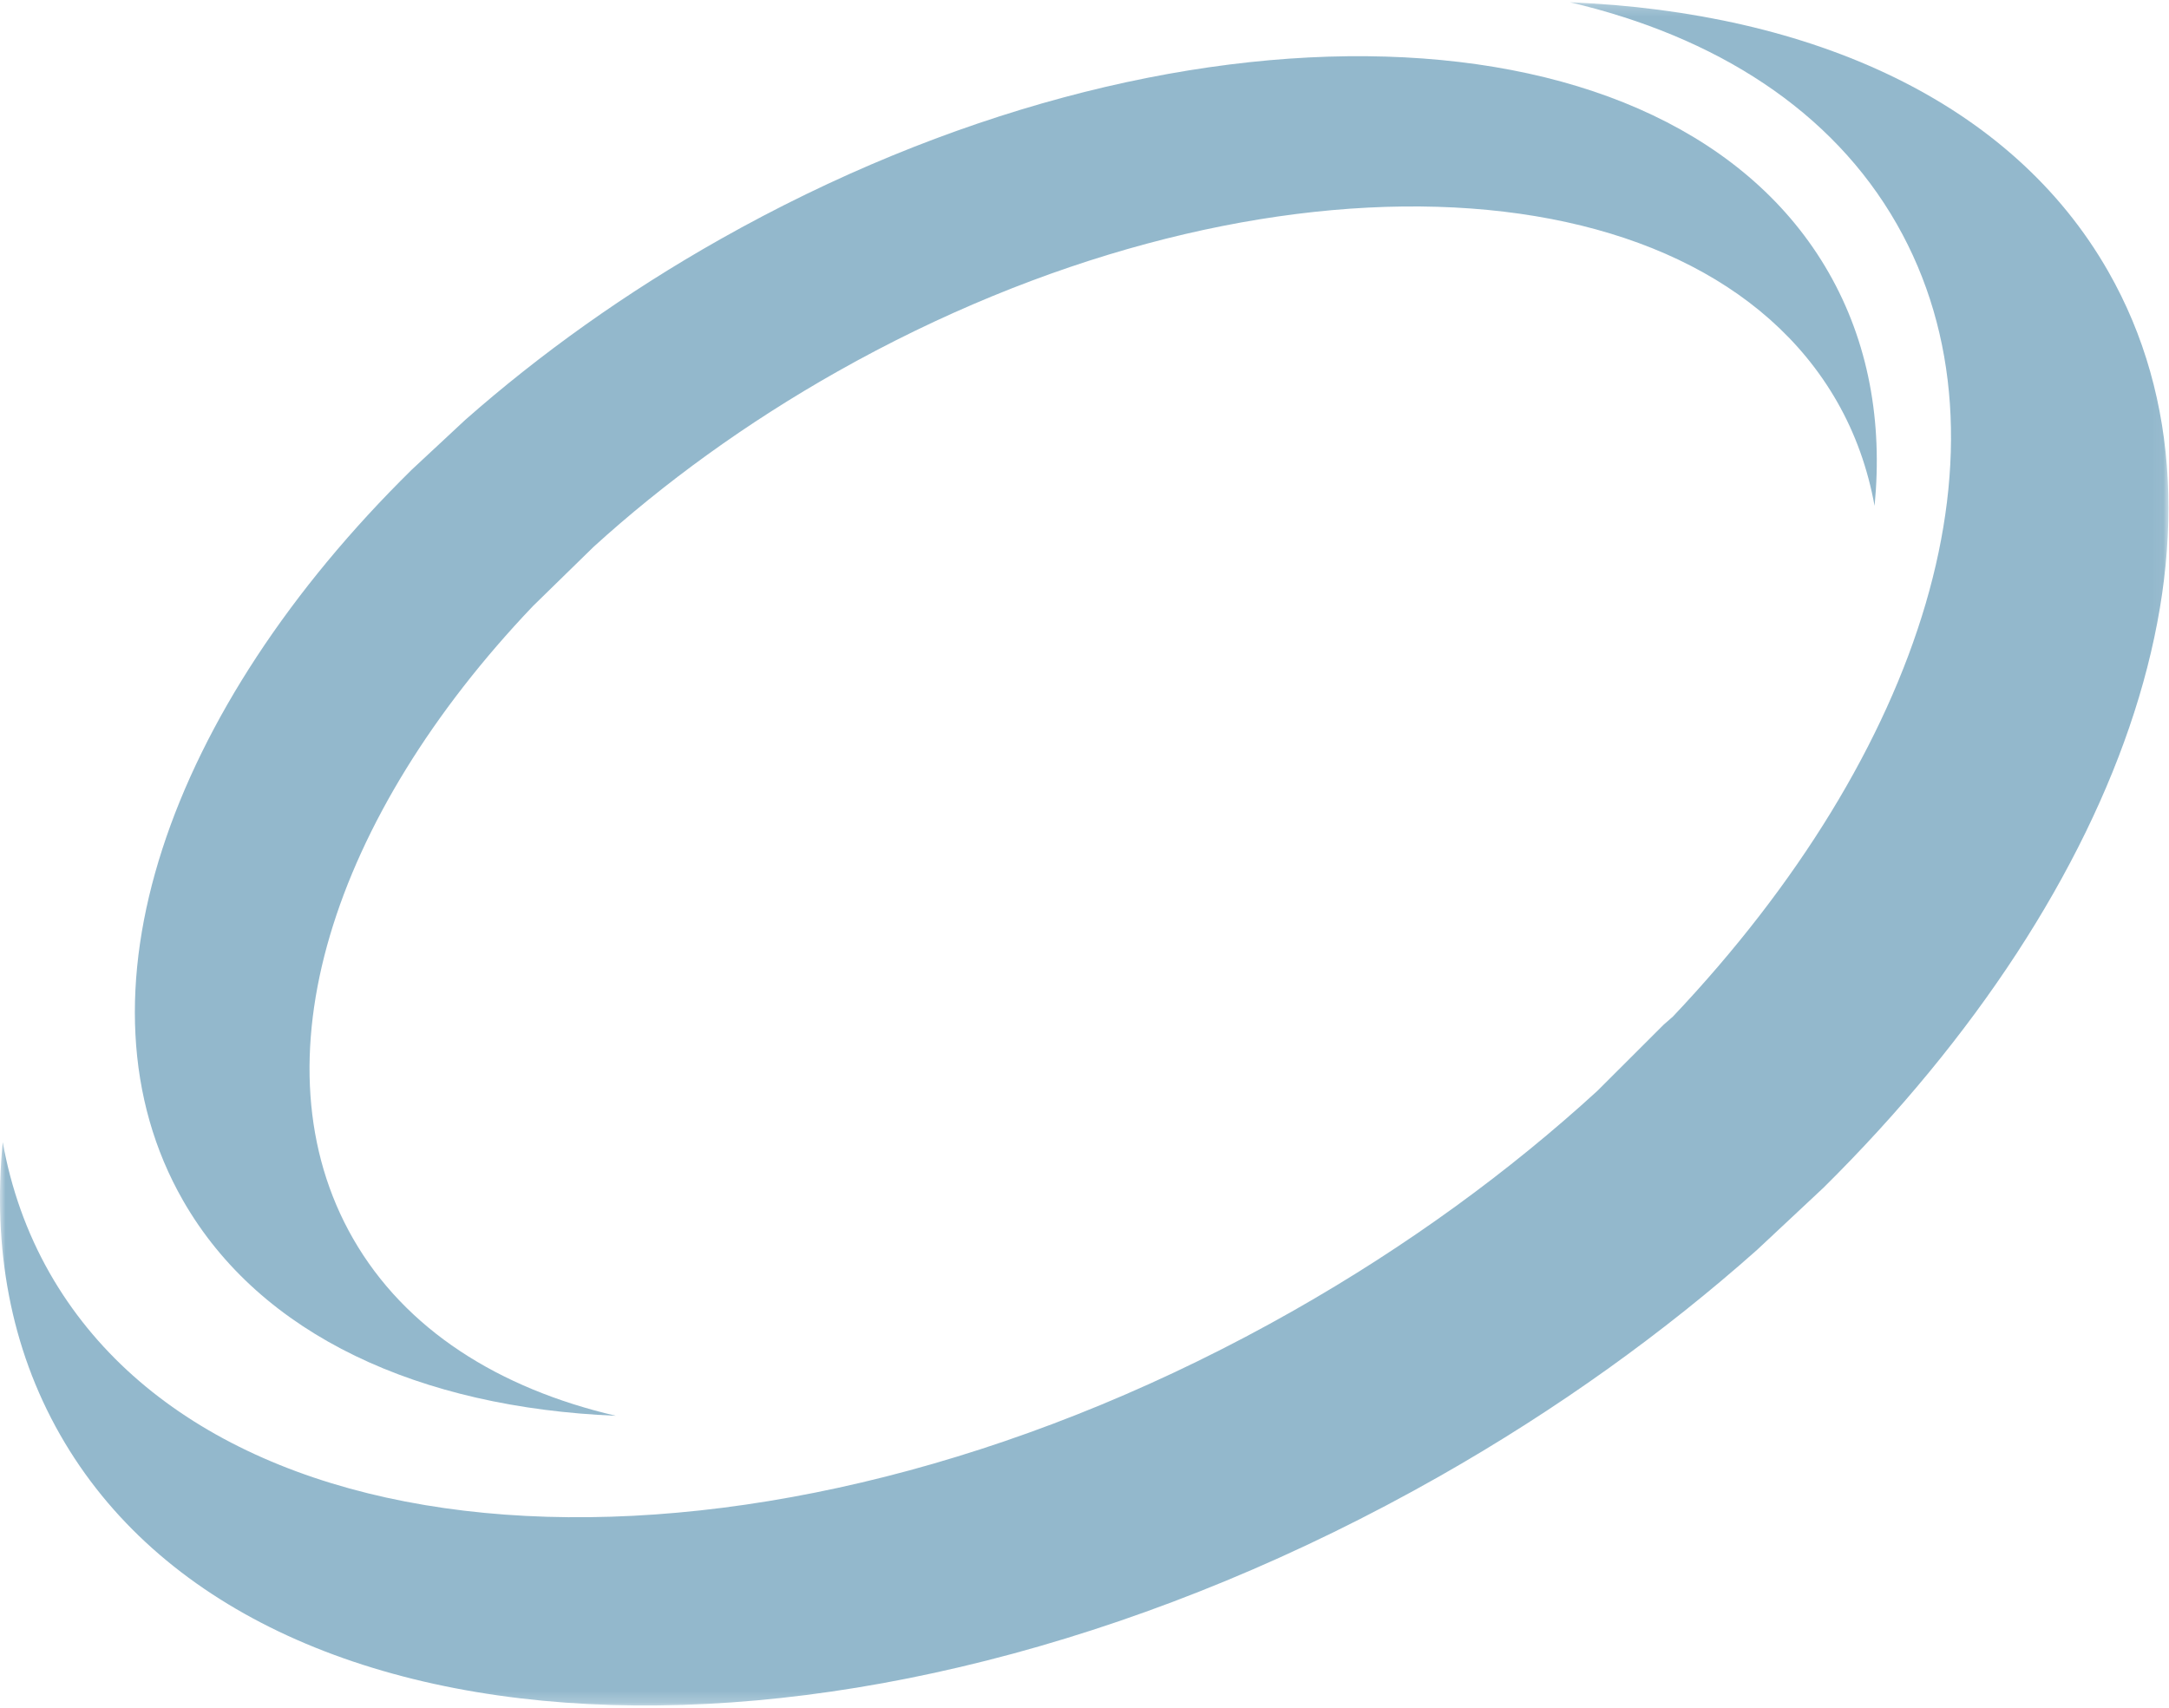
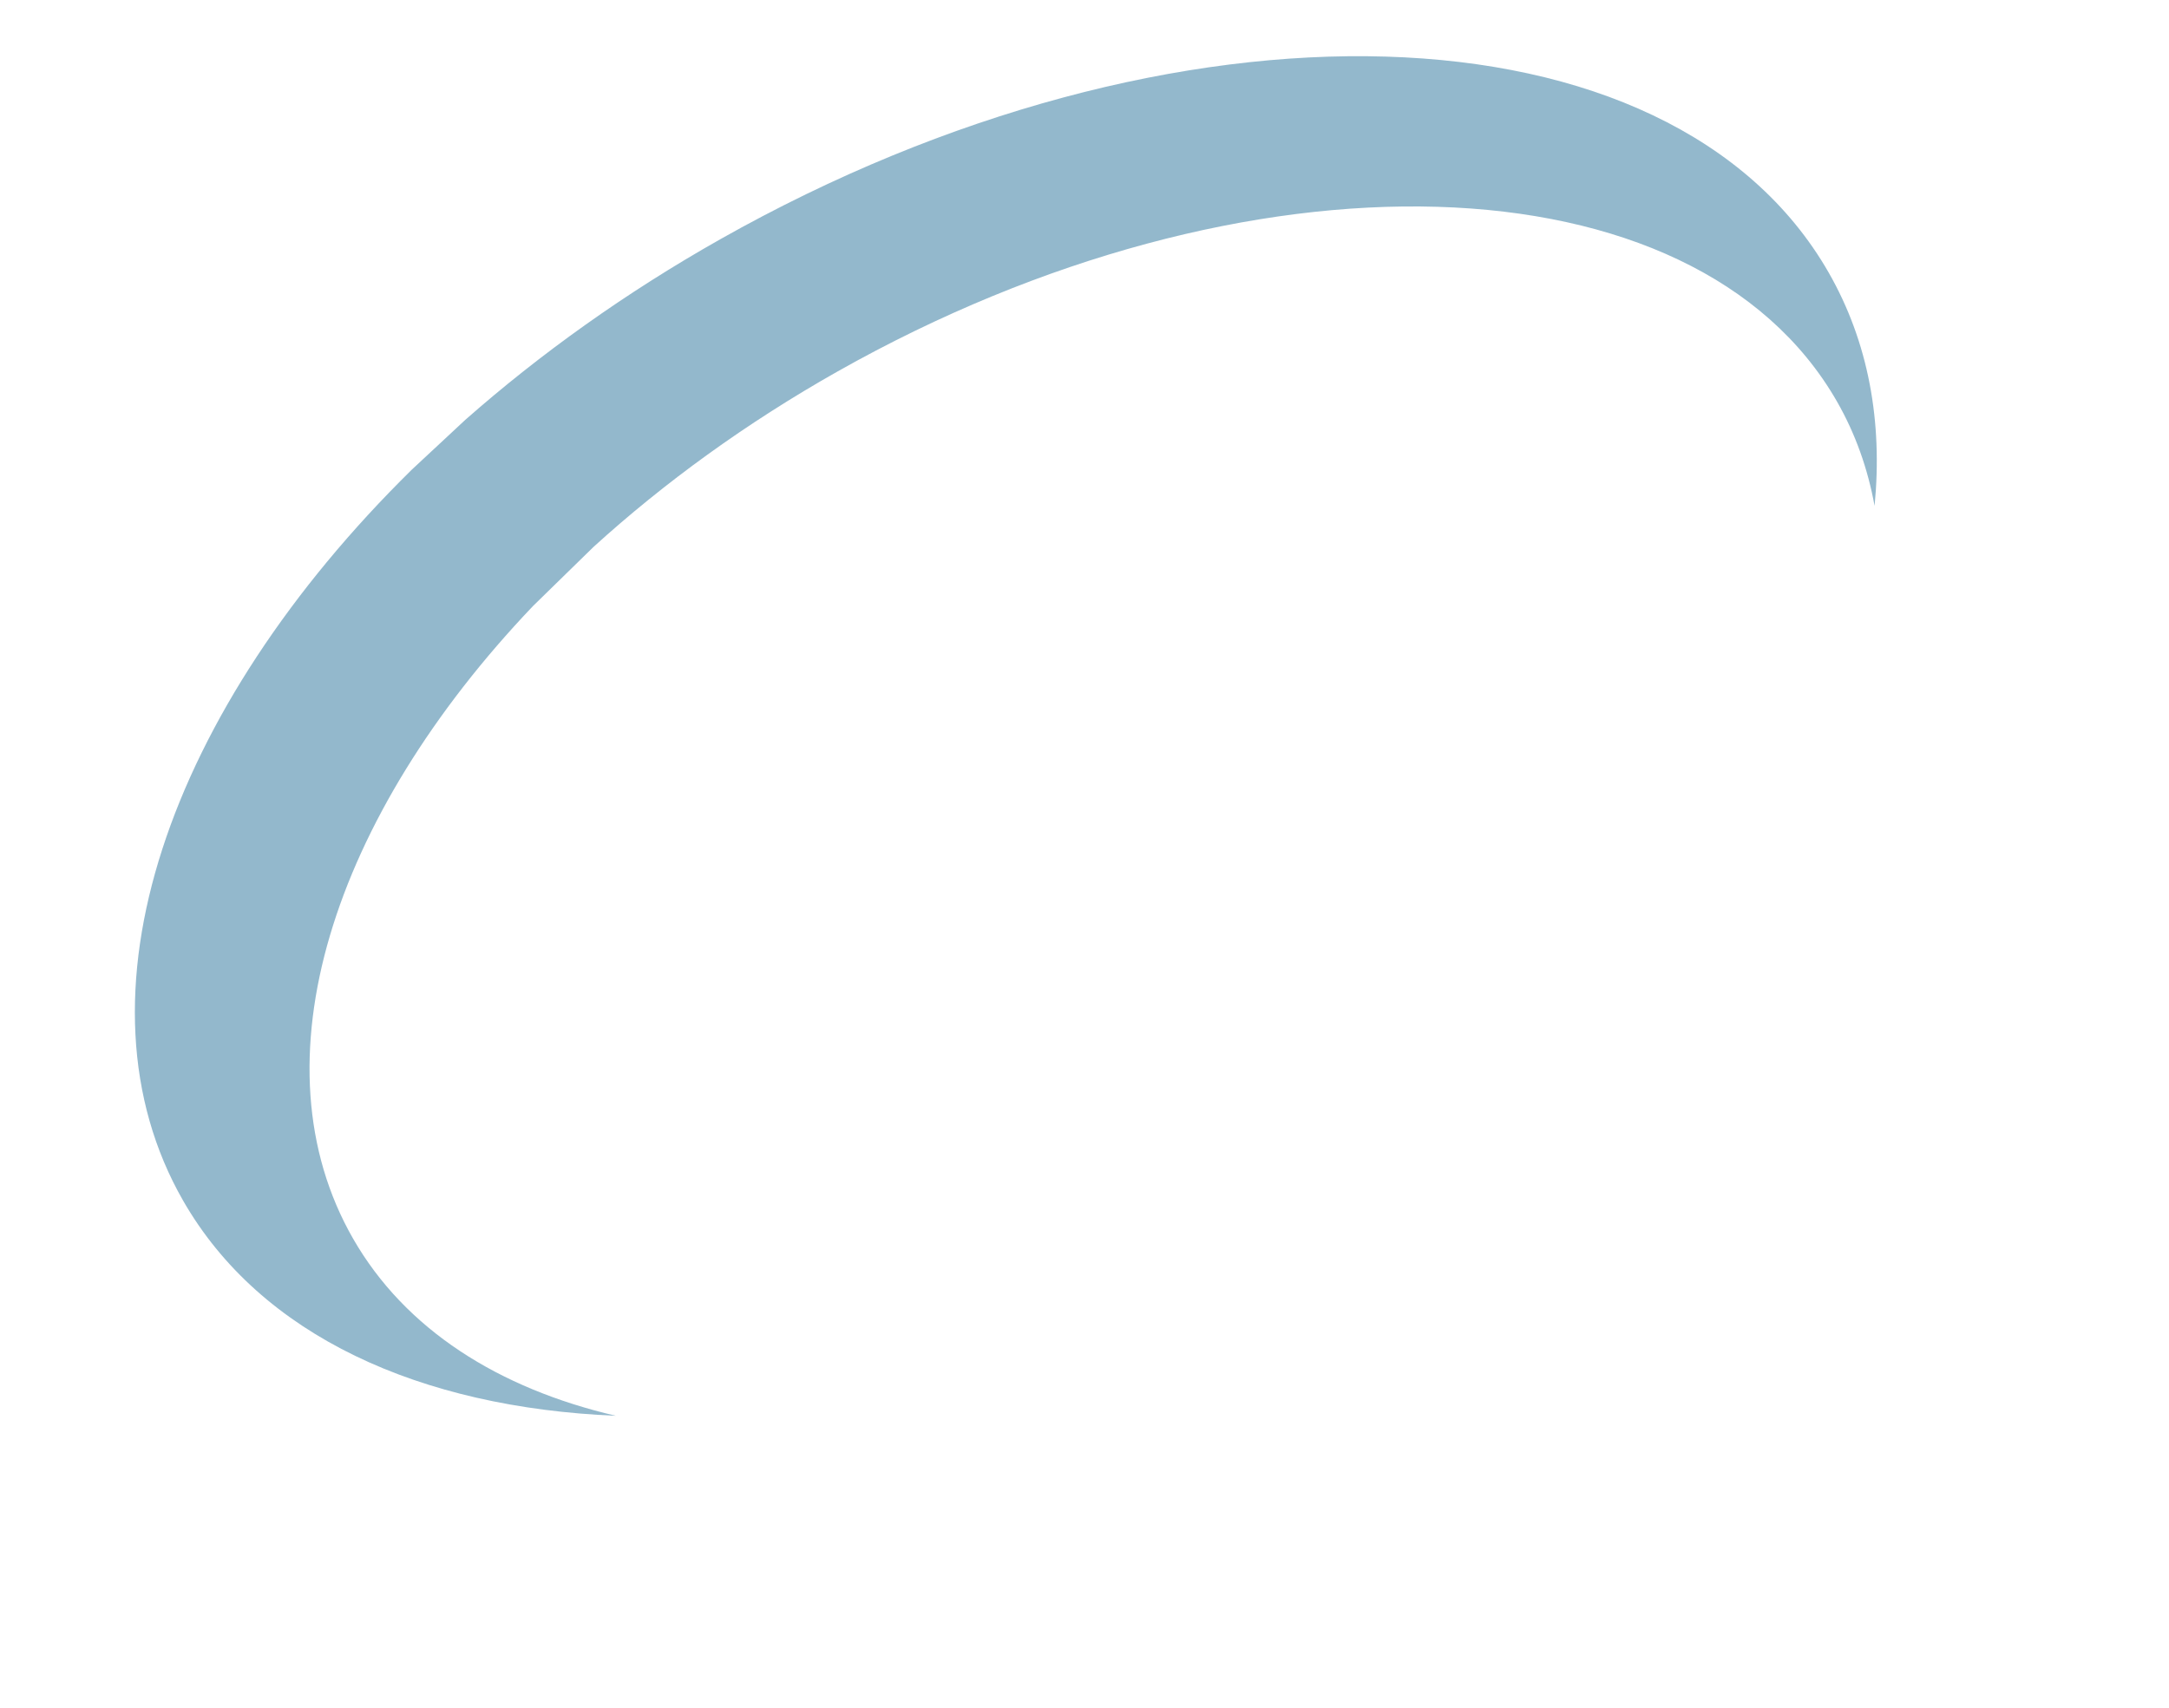
<svg xmlns="http://www.w3.org/2000/svg" xmlns:xlink="http://www.w3.org/1999/xlink" width="193px" height="152px" viewBox="0 0 193 152" version="1.1">
  <title>Ring</title>
  <desc>Created with Sketch.</desc>
  <defs>
    <polygon id="path-1" points="0 151.785 0 0.2 192.952 0.2 192.952 151.785" />
  </defs>
  <g id="Symbols" stroke="none" stroke-width="1" fill="none" fill-rule="evenodd" opacity="0.5">
    <g id="Solicitations" transform="translate(-220, 44)">
      <g id="Completions">
        <g id="Ring">
          <g transform="translate(220, -44)">
            <path d="M64.106,21.283 C55.654,26.055 48.046,31.509 41.404,37.363 L36.649,41.791 C14.937,63.155 5.931,88.794 16.299,106.863 C23.192,118.877 37.371,125.273 54.793,126 C44.36,123.568 36.052,118.316 31.418,110.235 C22.455,94.609 29.552,72.703 47.424,53.939 L52.812,48.674 C59.086,42.968 66.373,37.664 74.531,33.058 C110.983,12.482 150.8,13.673 163.449,35.721 C165.111,38.621 166.205,41.745 166.802,45.022 C167.532,37.519 166.259,30.431 162.705,24.236 C148.676,-0.212 104.534,-1.531 64.106,21.283 Z" id="Fill-1" fill="#28729A" />
            <g id="Group-5">
              <mask id="mask-2" fill="white">
                <use xlink:href="#path-1" />
              </mask>
              <g id="Clip-4" />
-               <path d="M139.681,0.199 C152.666,3.244 163.009,9.821 168.781,19.947 C179.938,39.524 171.1,66.969 148.855,90.475 L148.045,91.183 L142.147,97.073 C134.343,104.219 125.262,110.867 115.112,116.632 C69.729,142.41 20.169,140.917 4.42,113.297 C2.351,109.661 0.982,105.75 0.243,101.65 C-0.664,111.043 0.921,119.924 5.348,127.685 C22.804,158.315 77.759,159.968 128.09,131.385 C138.612,125.409 148.081,118.578 156.341,111.239 L162.267,105.693 C189.302,78.928 200.509,46.806 187.602,24.17 C179.02,9.119 161.367,1.108 139.681,0.199 Z" id="Fill-3" fill="#28729A" mask="url(#mask-2)" />
            </g>
          </g>
        </g>
      </g>
    </g>
  </g>
</svg>